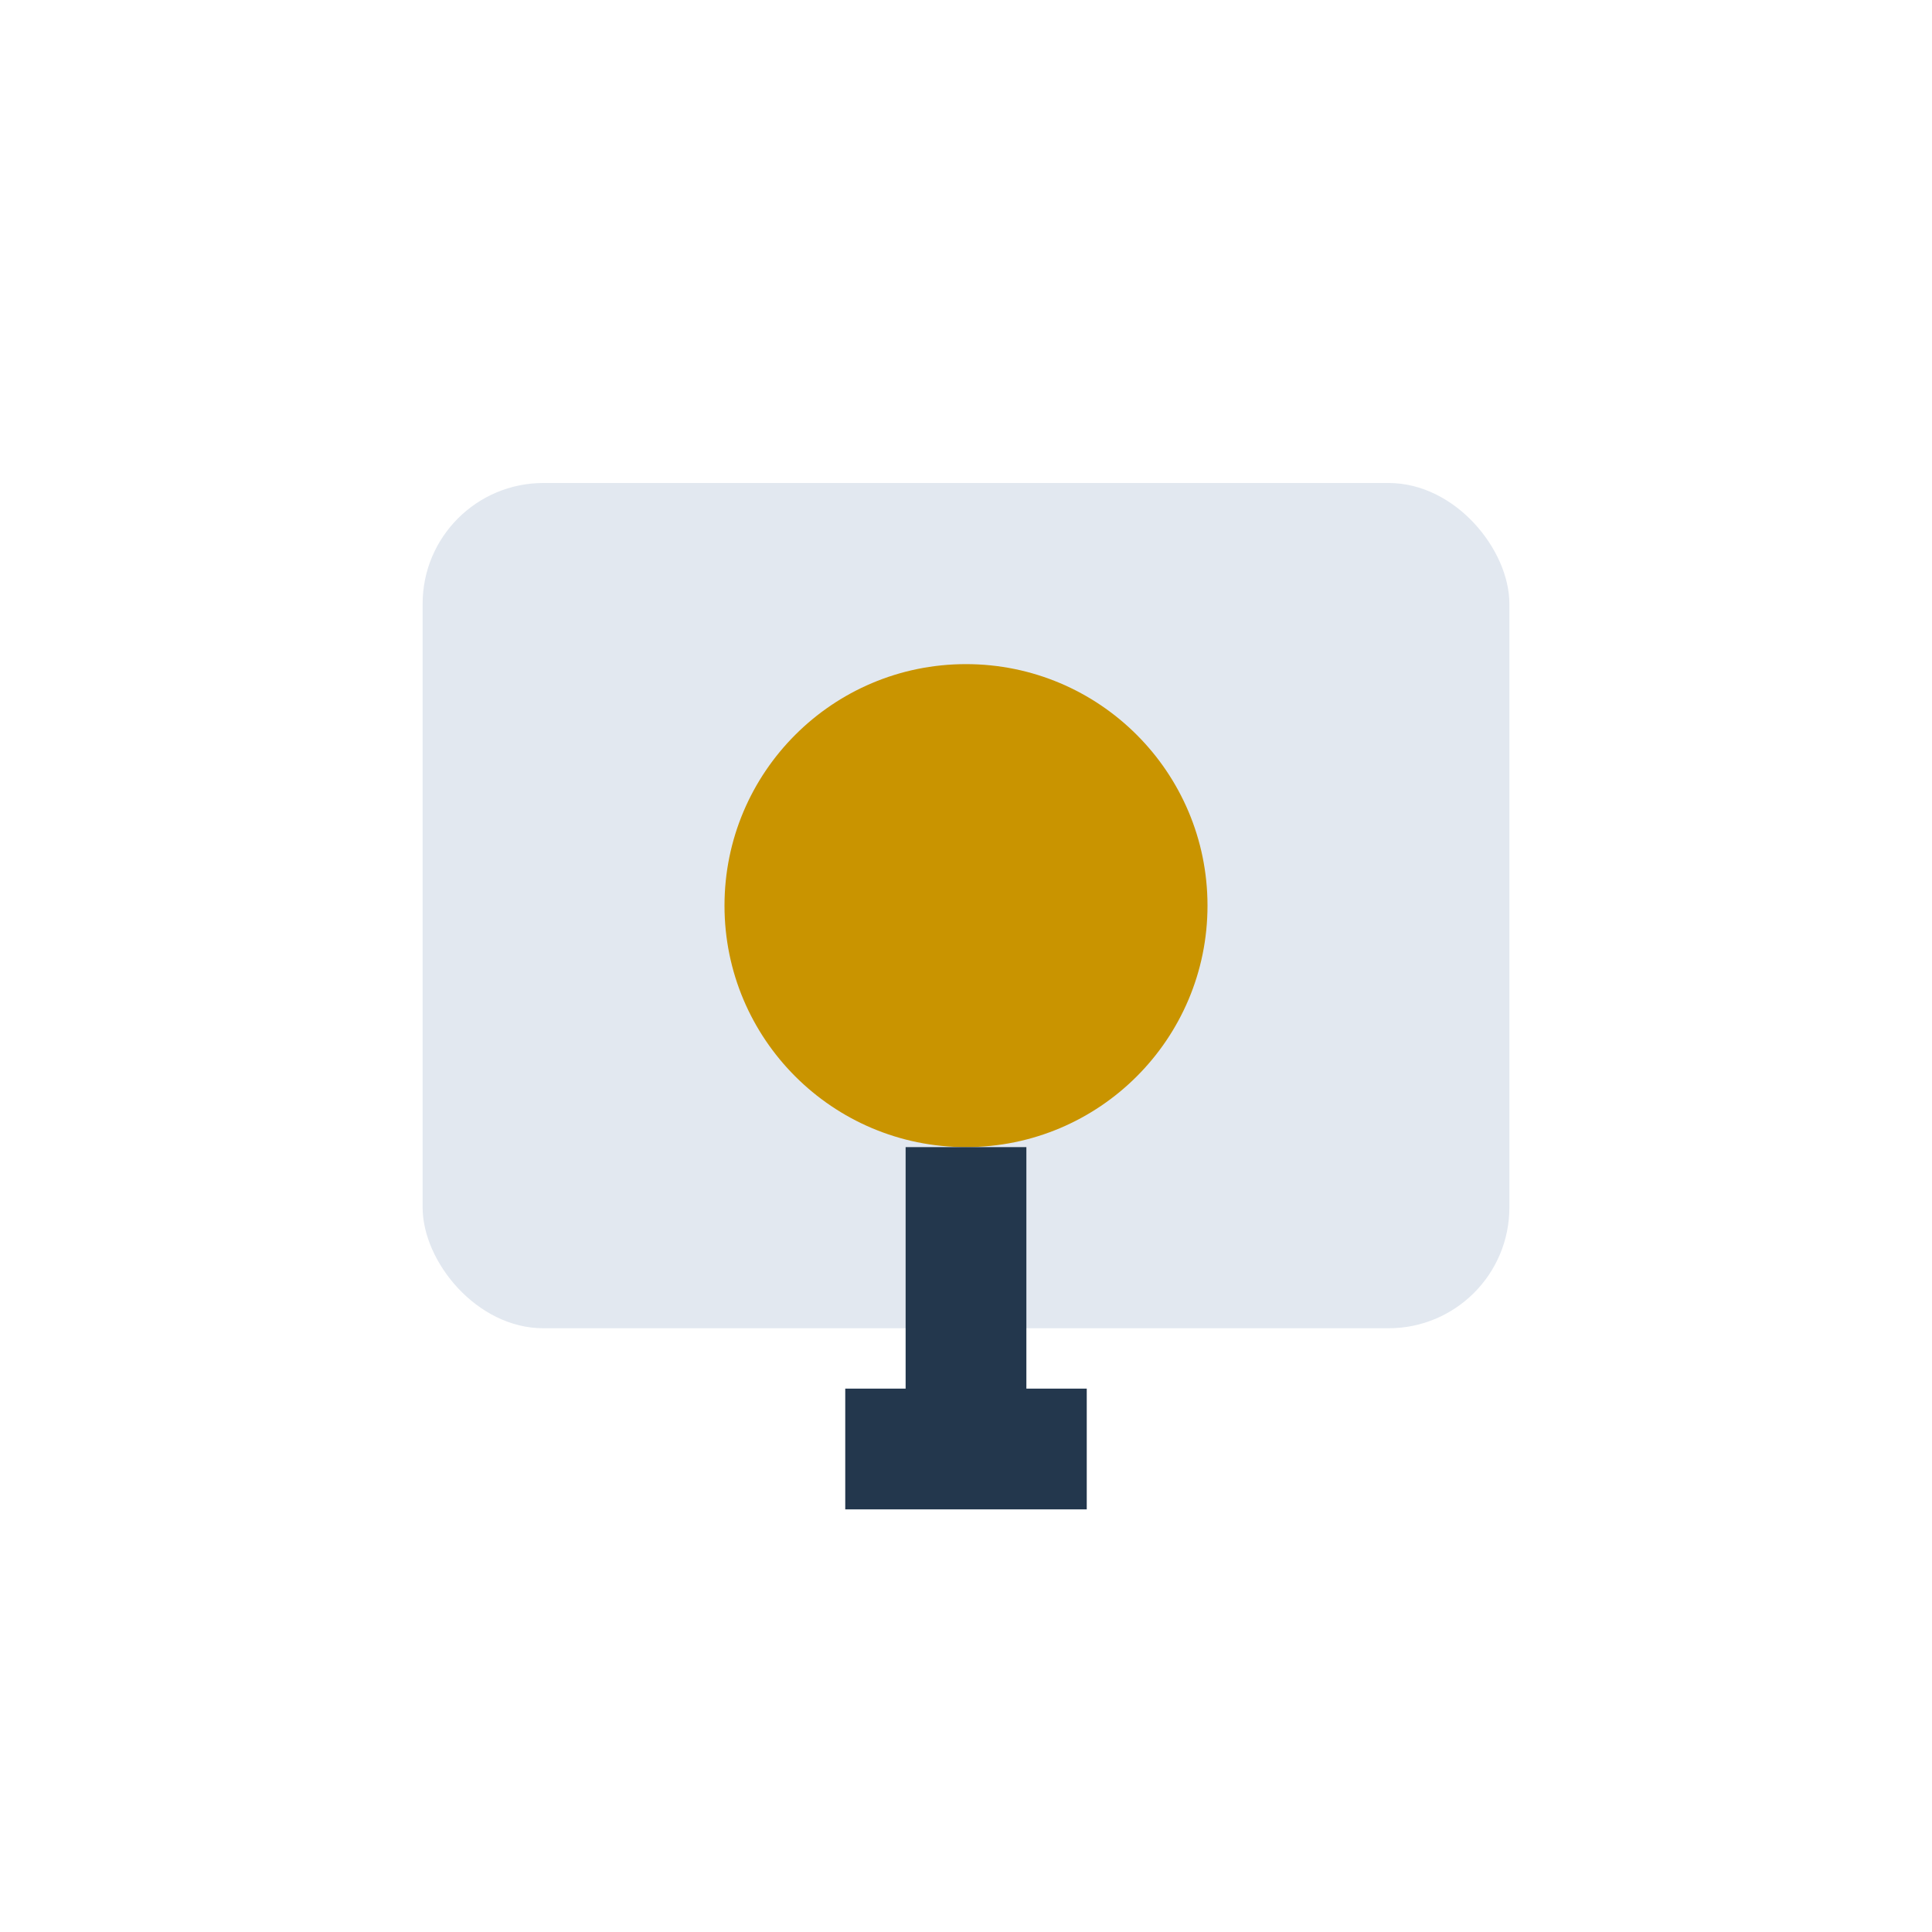
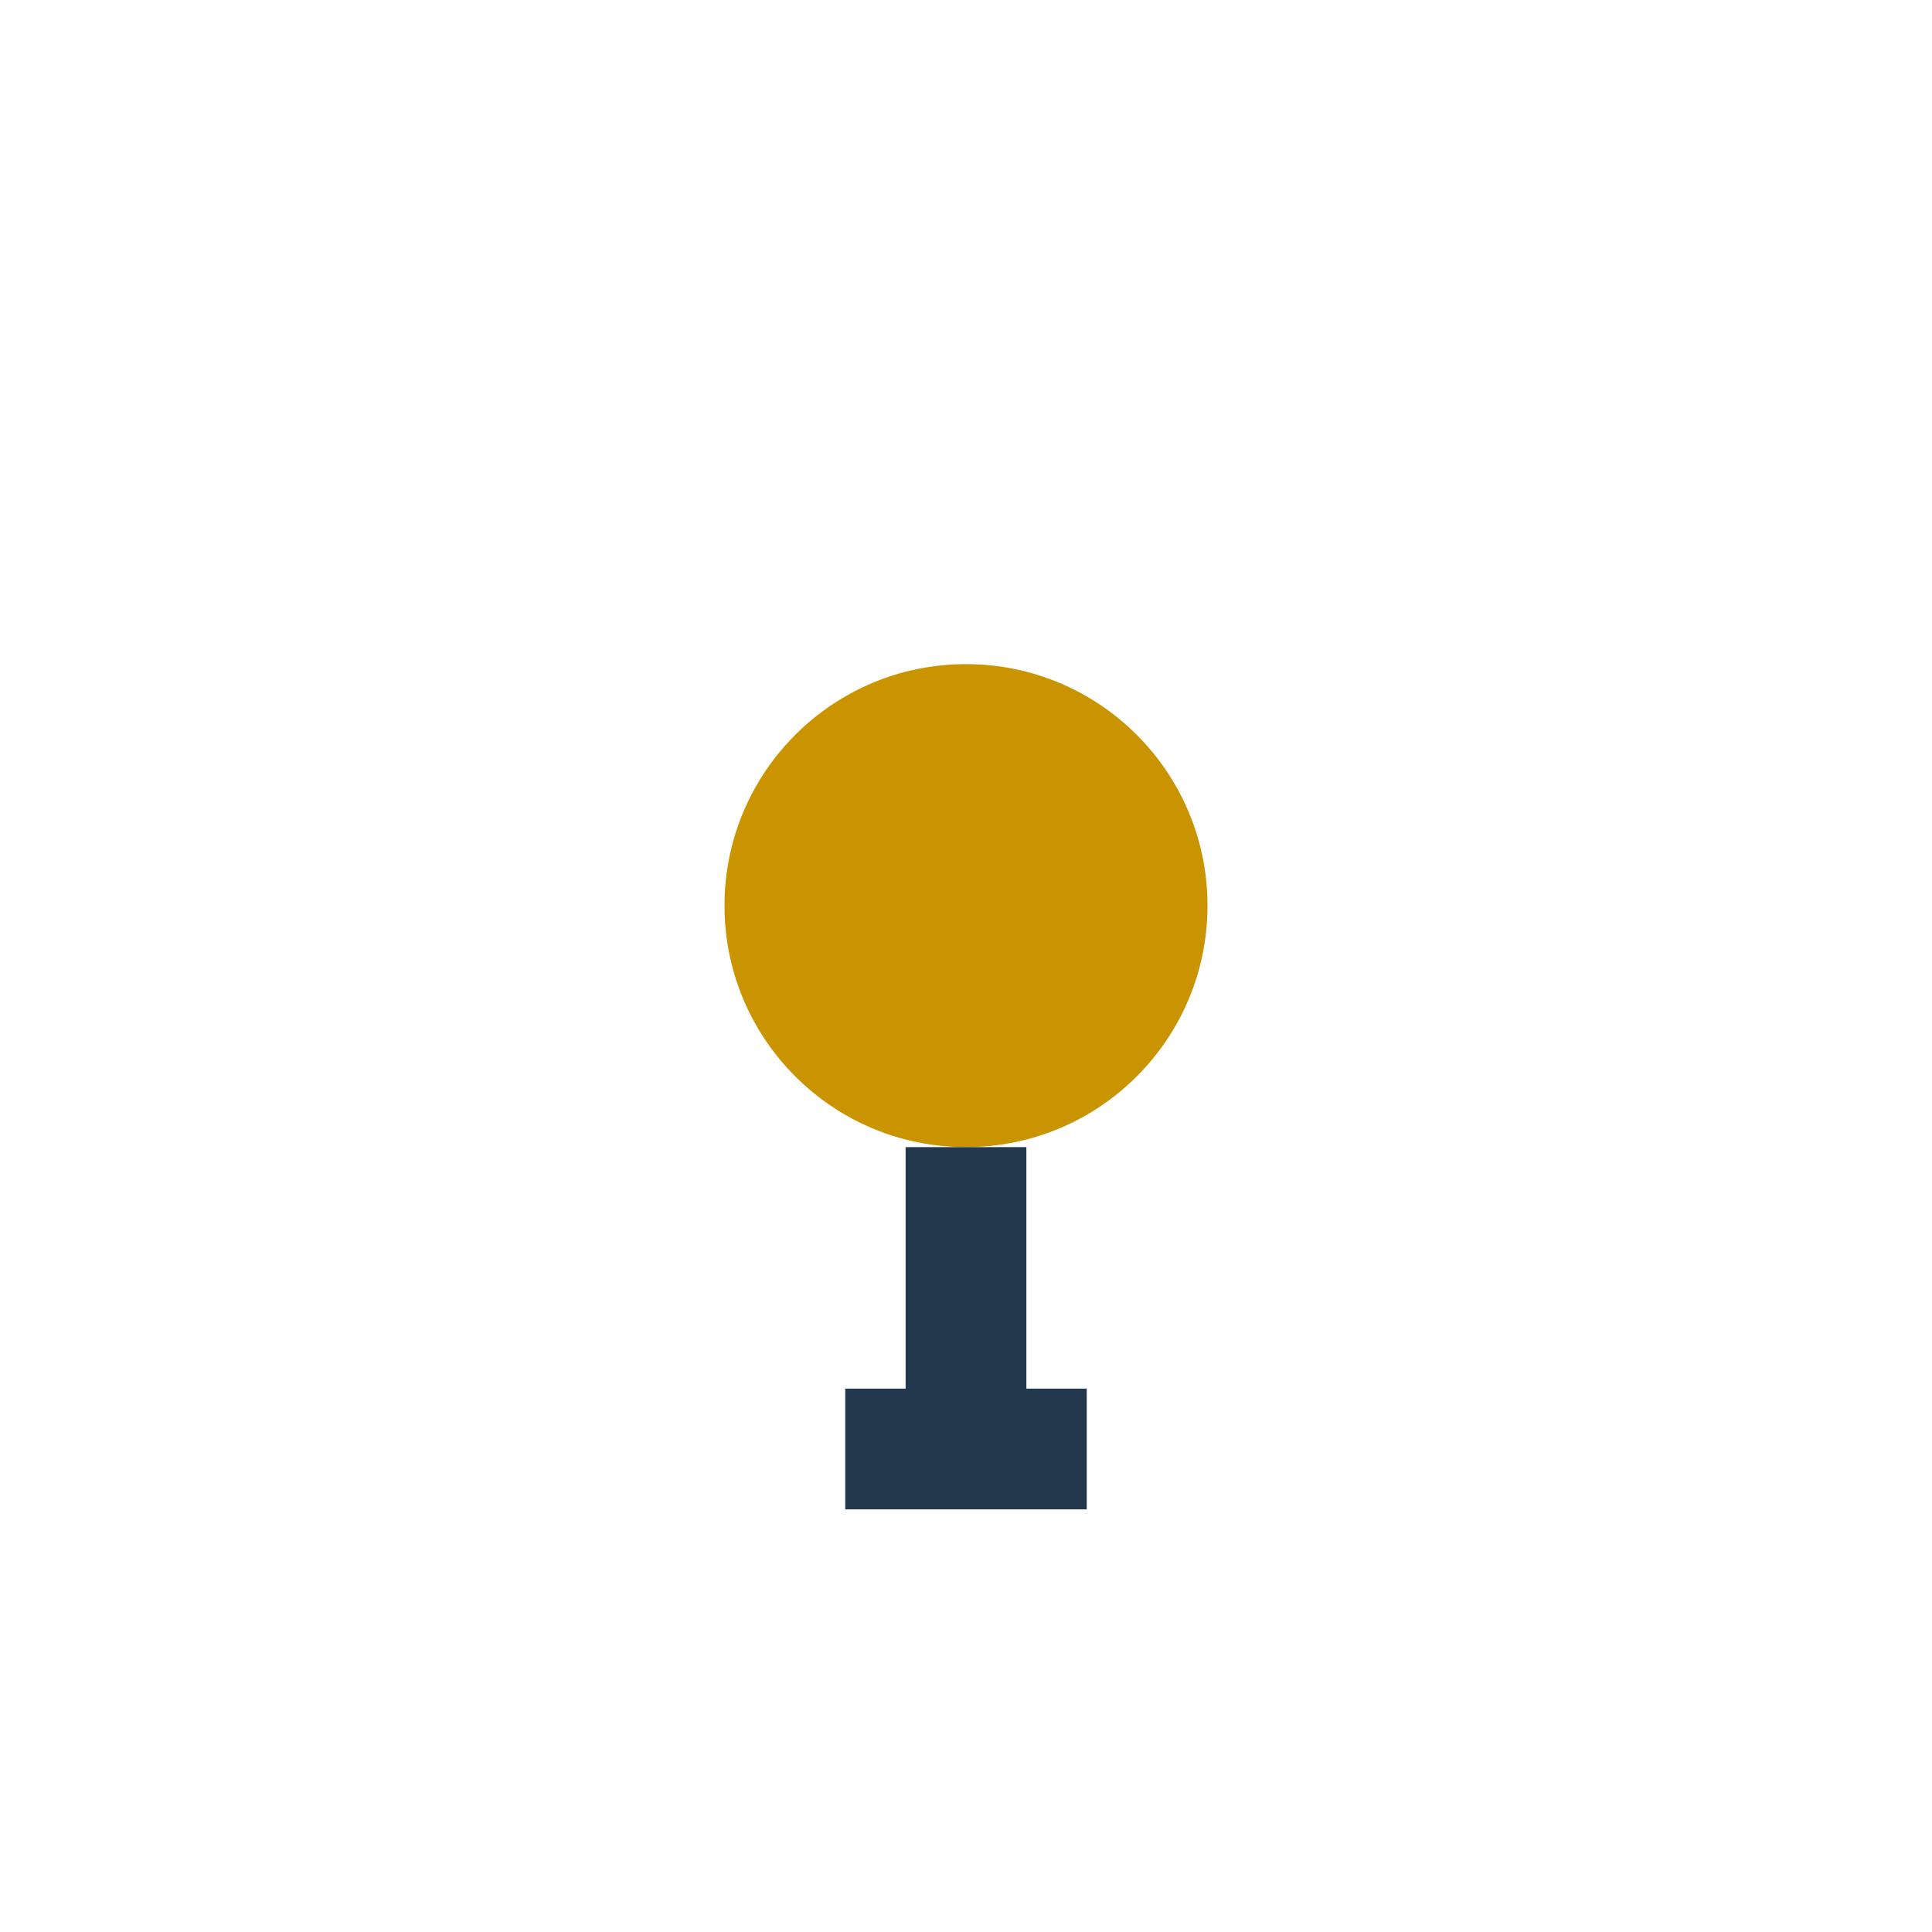
<svg xmlns="http://www.w3.org/2000/svg" width="32" height="32" viewBox="0 0 32 32">
-   <rect x="7" y="8" width="18" height="14" rx="2" fill="#E2E8F0" />
  <circle cx="16" cy="15" r="4" fill="#C99400" />
  <path d="M16 19v5M14 24h4" stroke="#23374D" stroke-width="2" />
</svg>